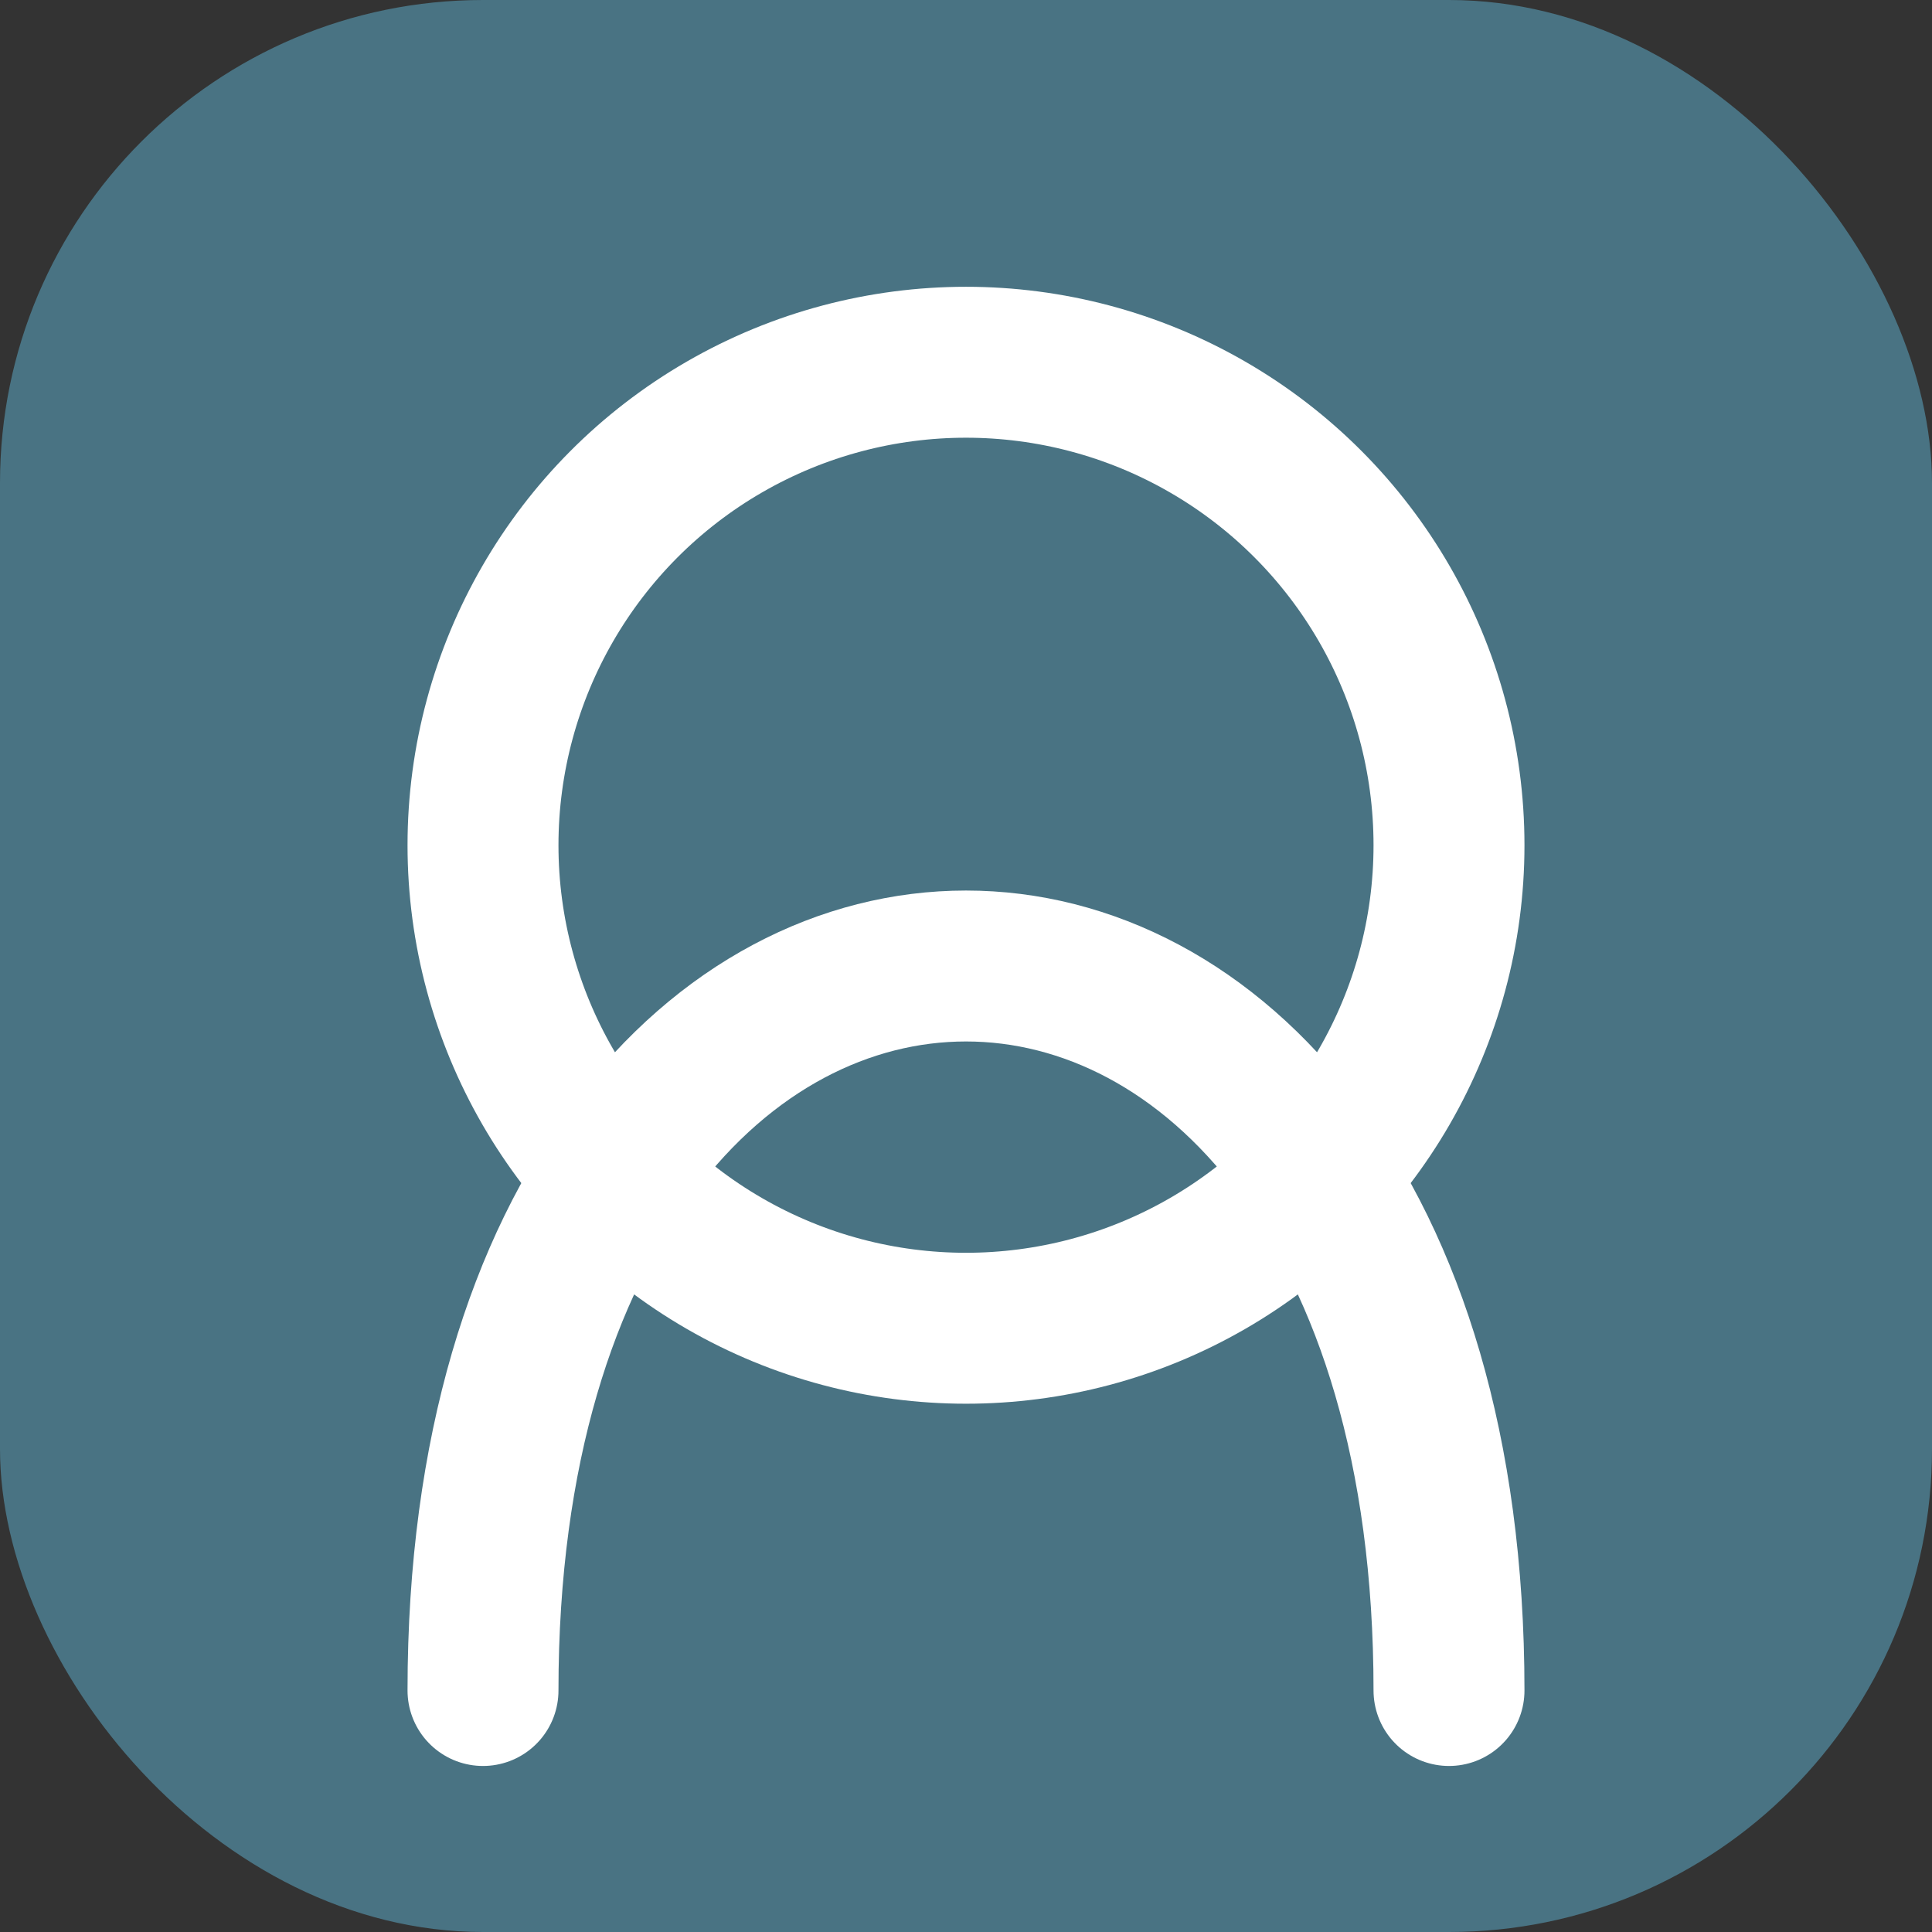
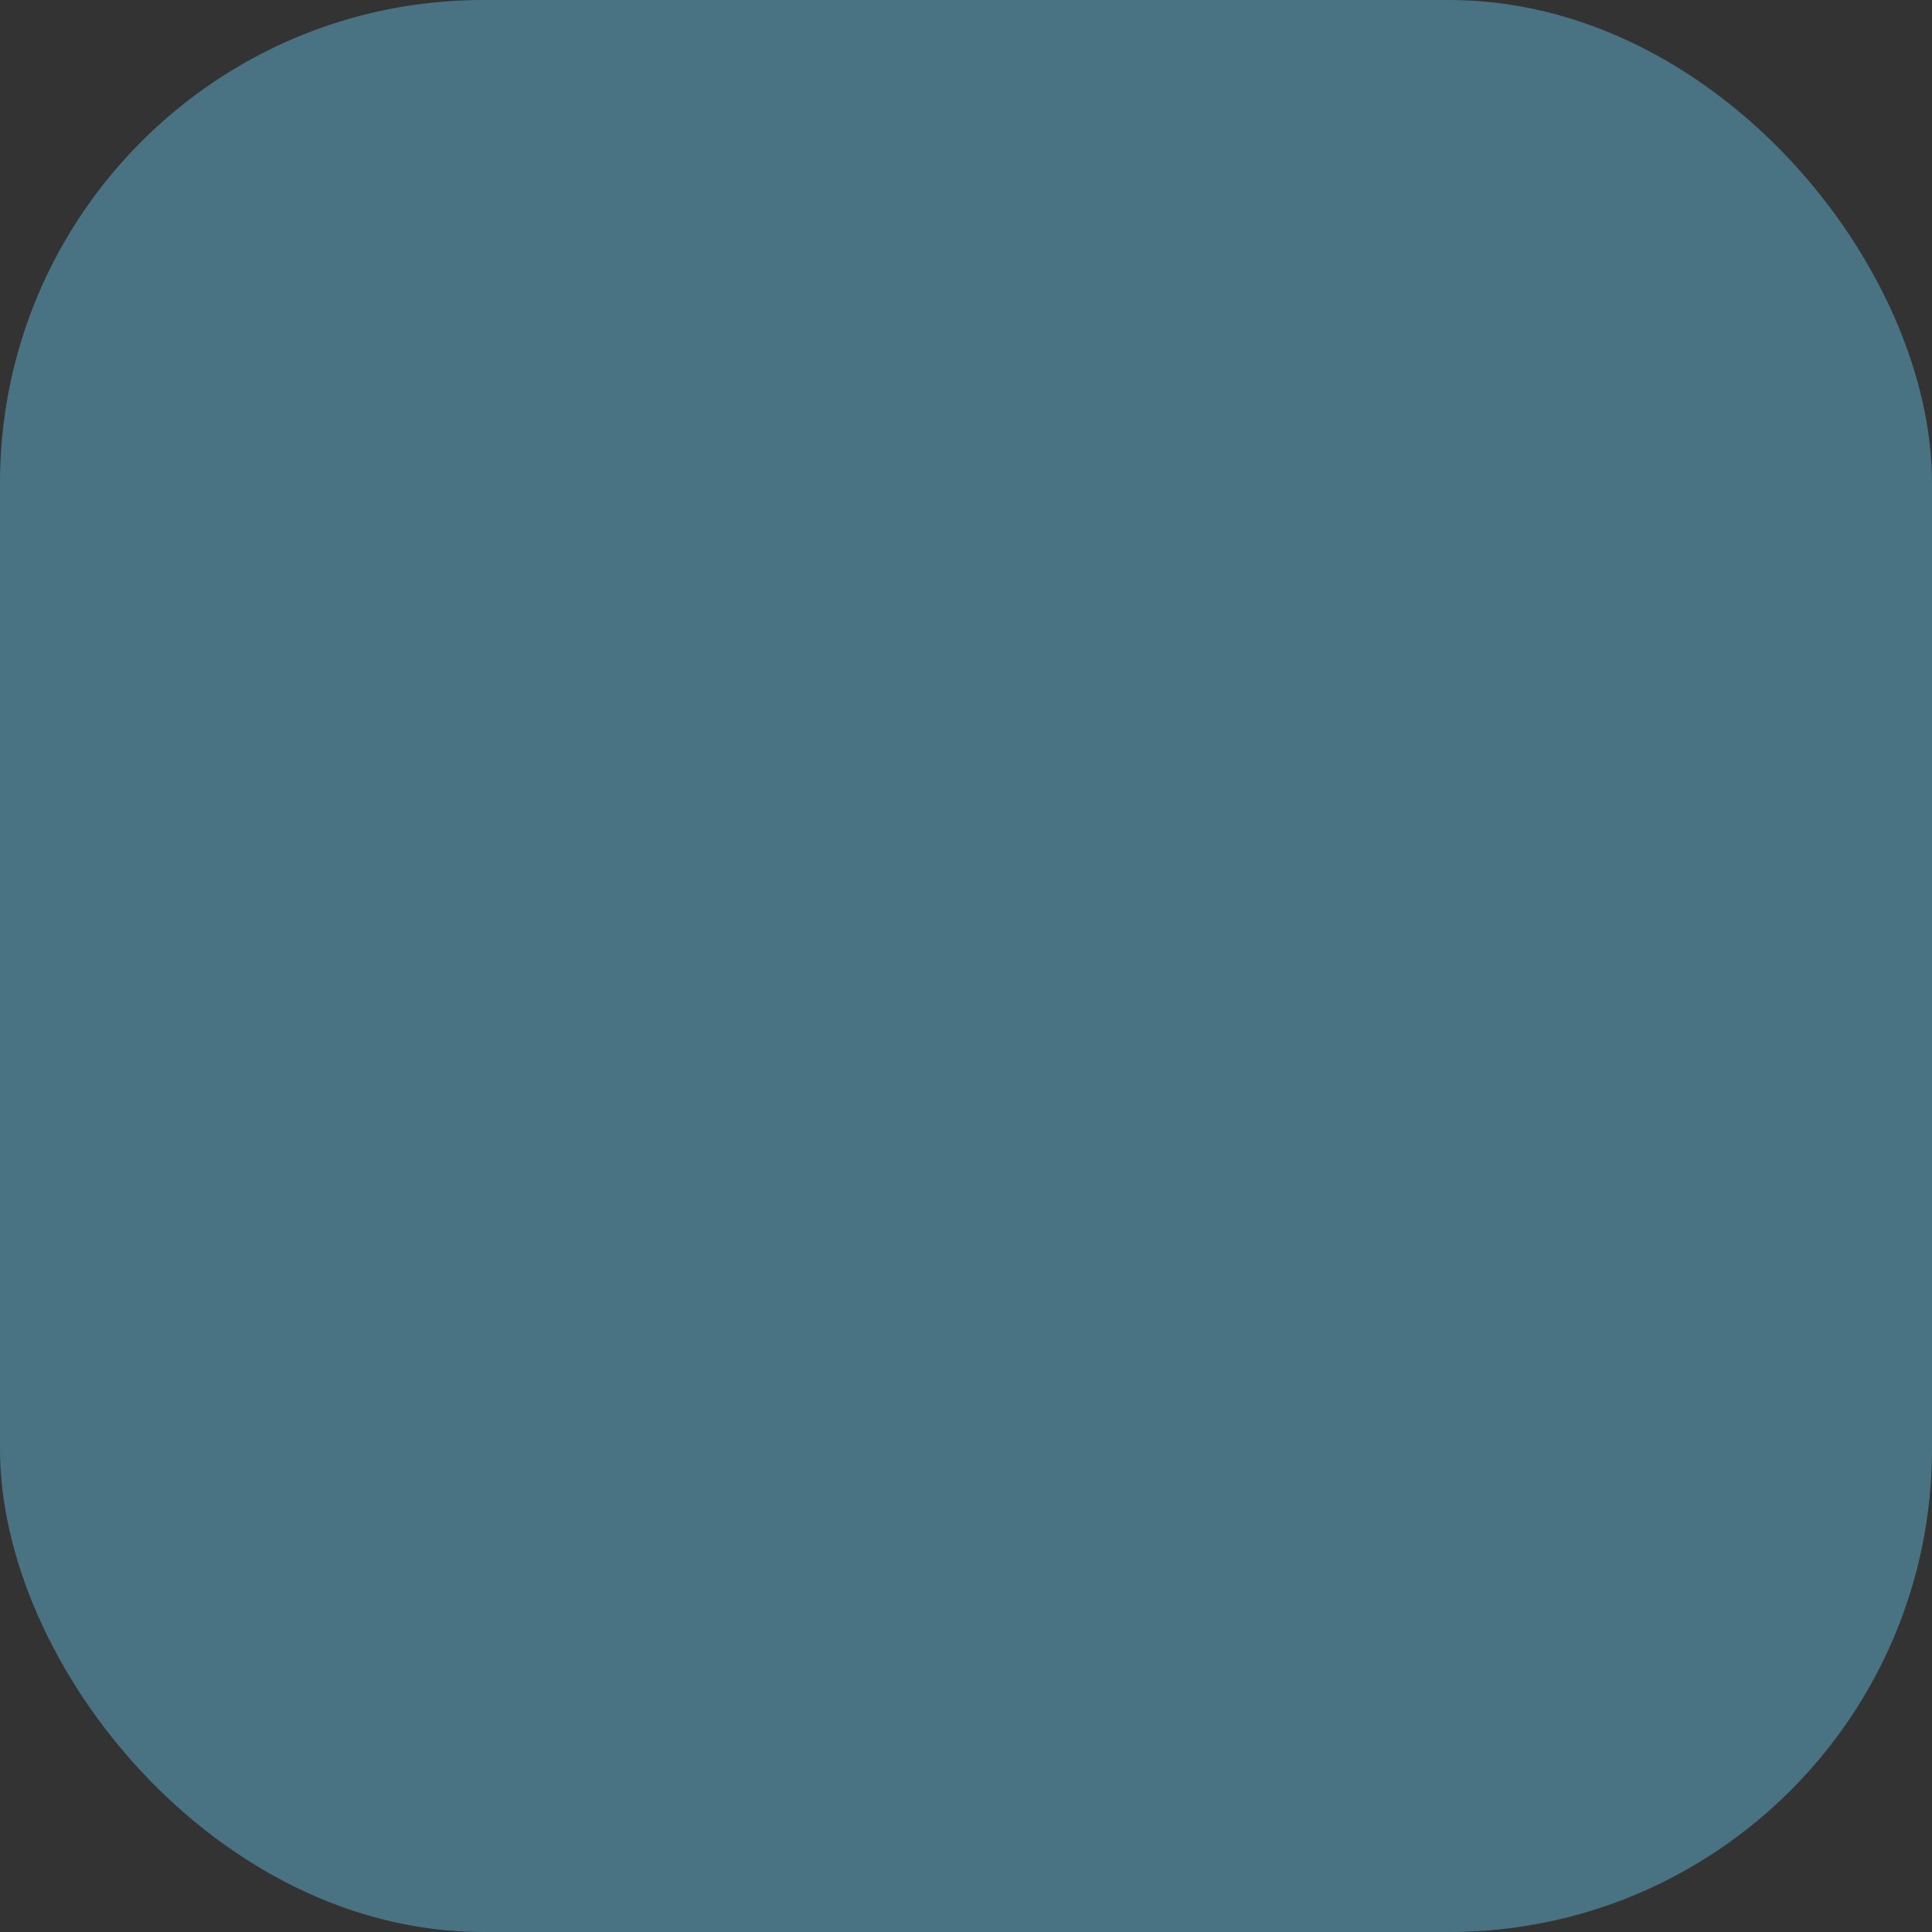
<svg xmlns="http://www.w3.org/2000/svg" width="32" height="32" viewBox="0 0 32 32" fill="none">
  <rect x="0" y="0" width="32" height="32" fill="#333333" stroke="none" />
  <rect width="32" height="32" rx="8" fill="#497383" />
-   <circle cx="16" cy="14" r="8" fill="none" stroke="#ffffff" stroke-width="2.5" />
-   <path d="M8 28 C8 20, 12 16, 16 16 C20 16, 24 20, 24 28" fill="none" stroke="#ffffff" stroke-width="2.5" stroke-linecap="round" />
</svg>